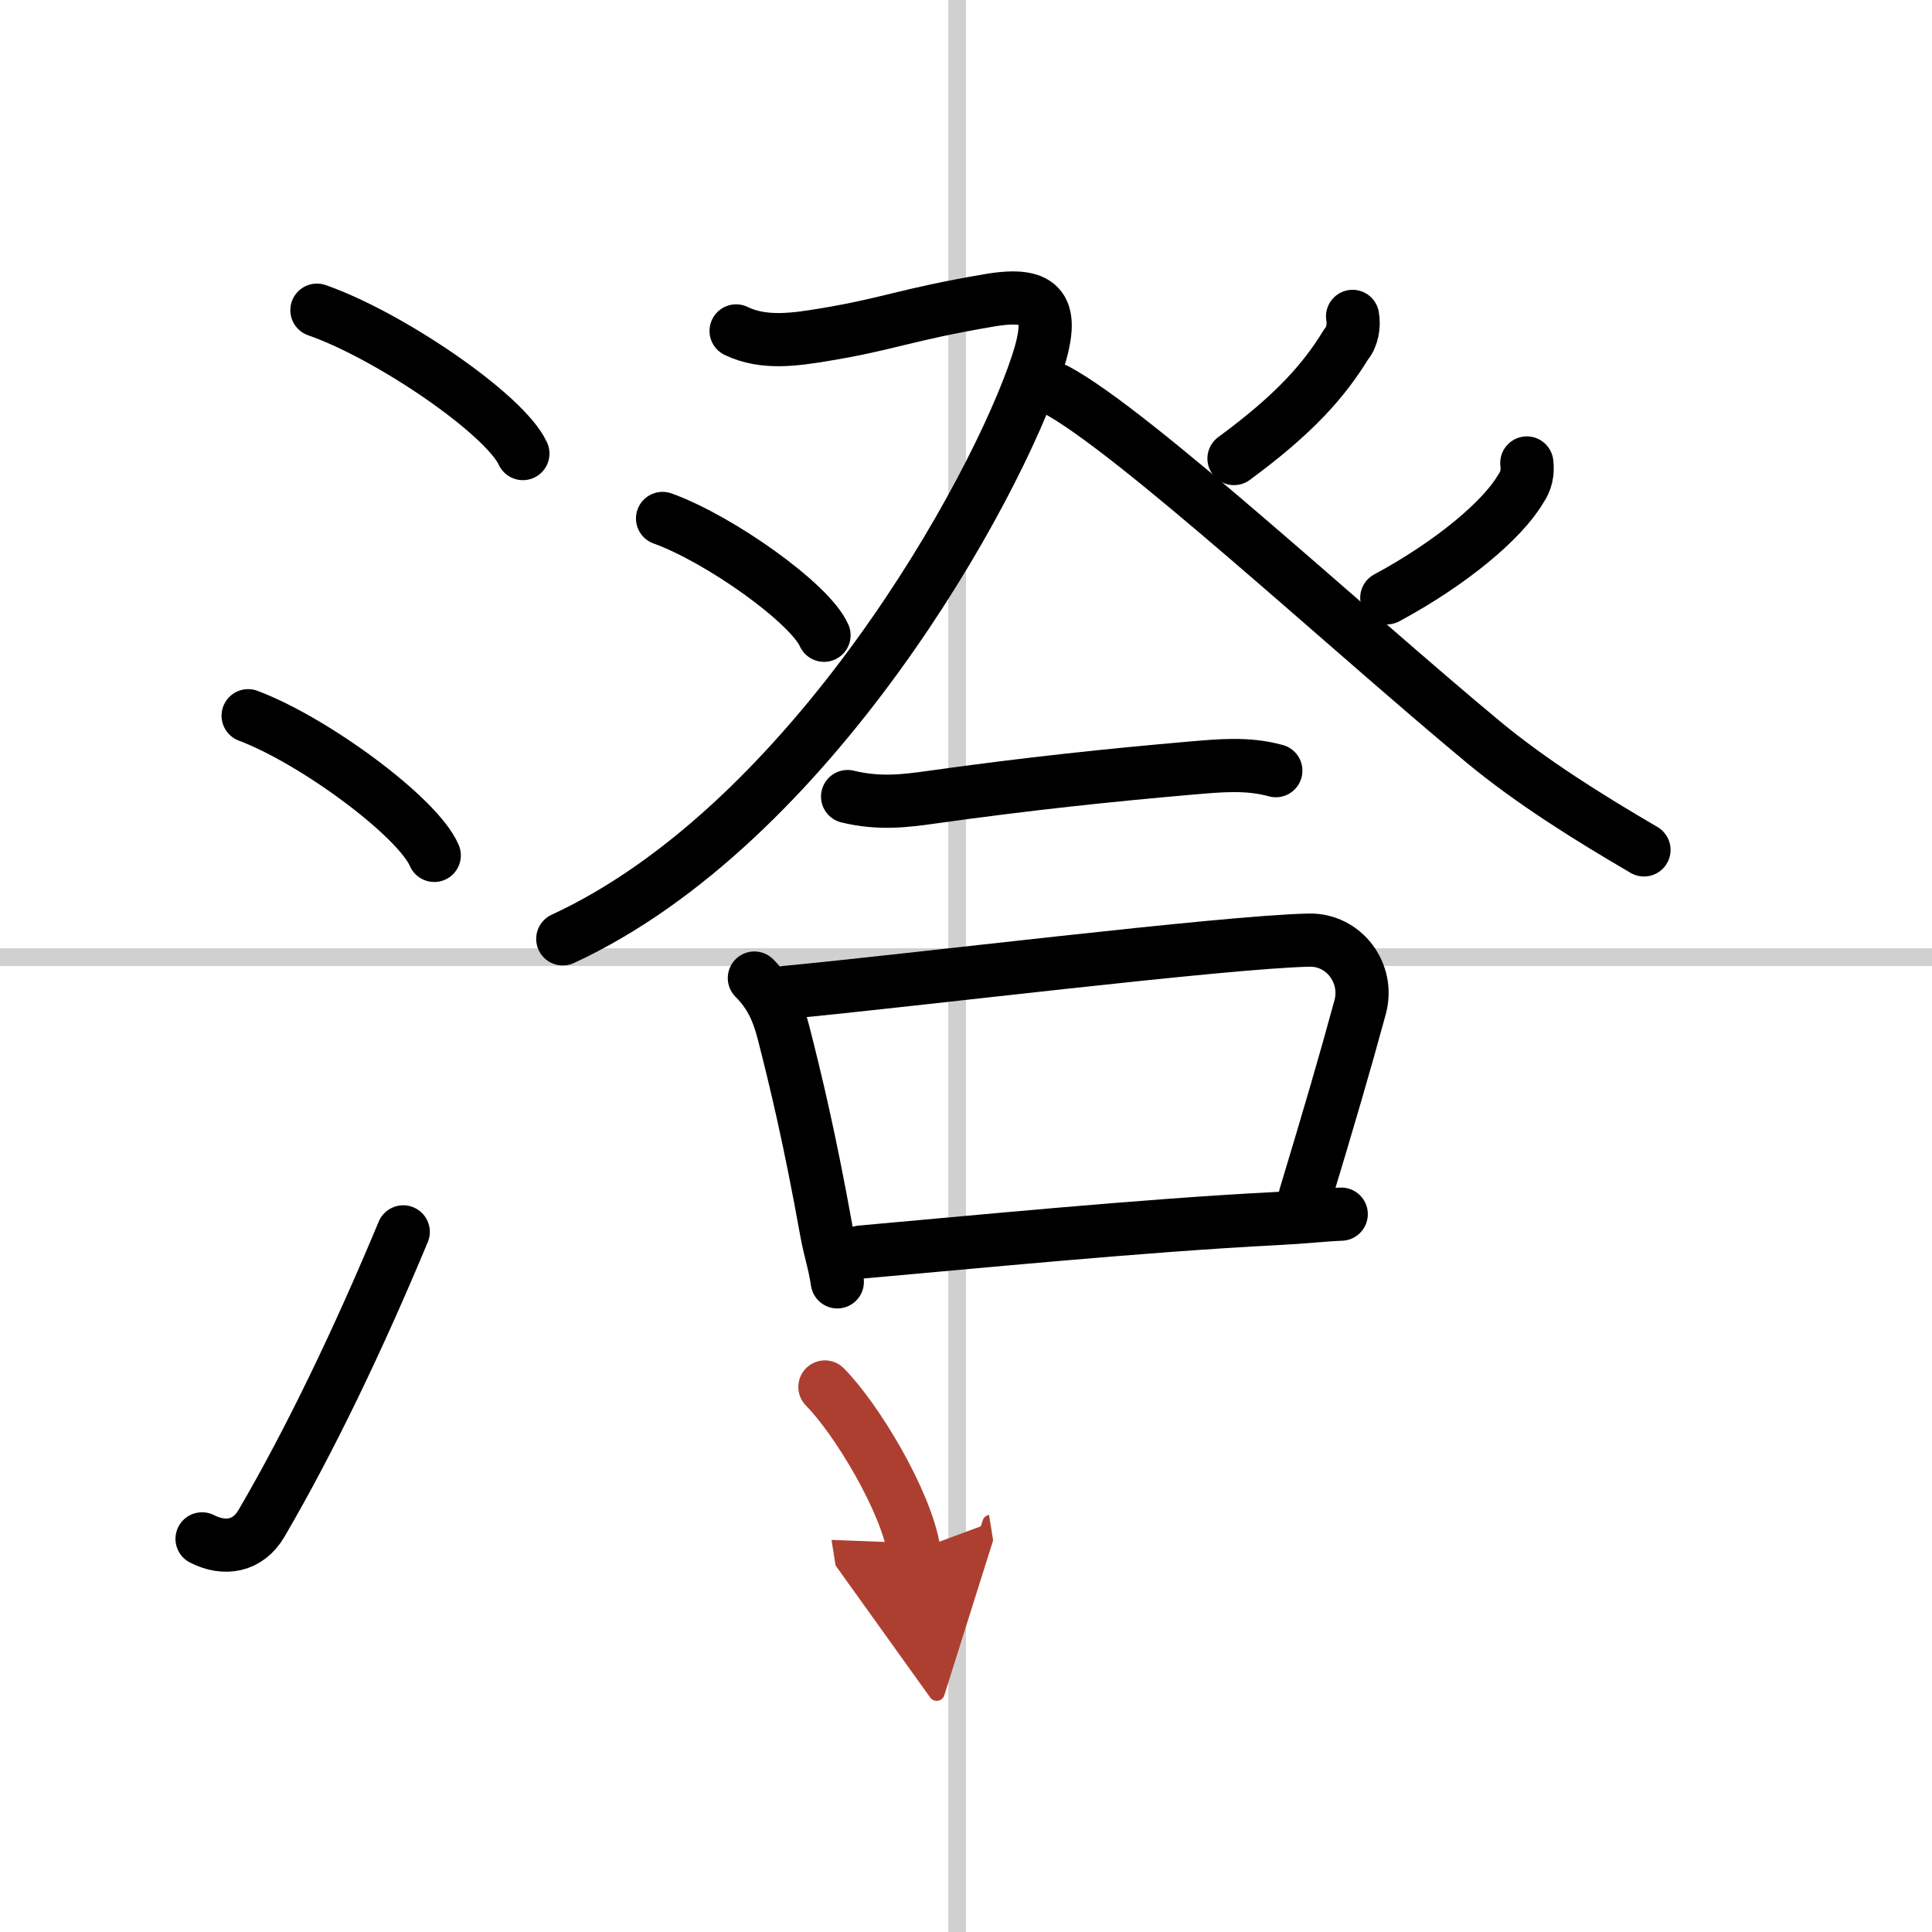
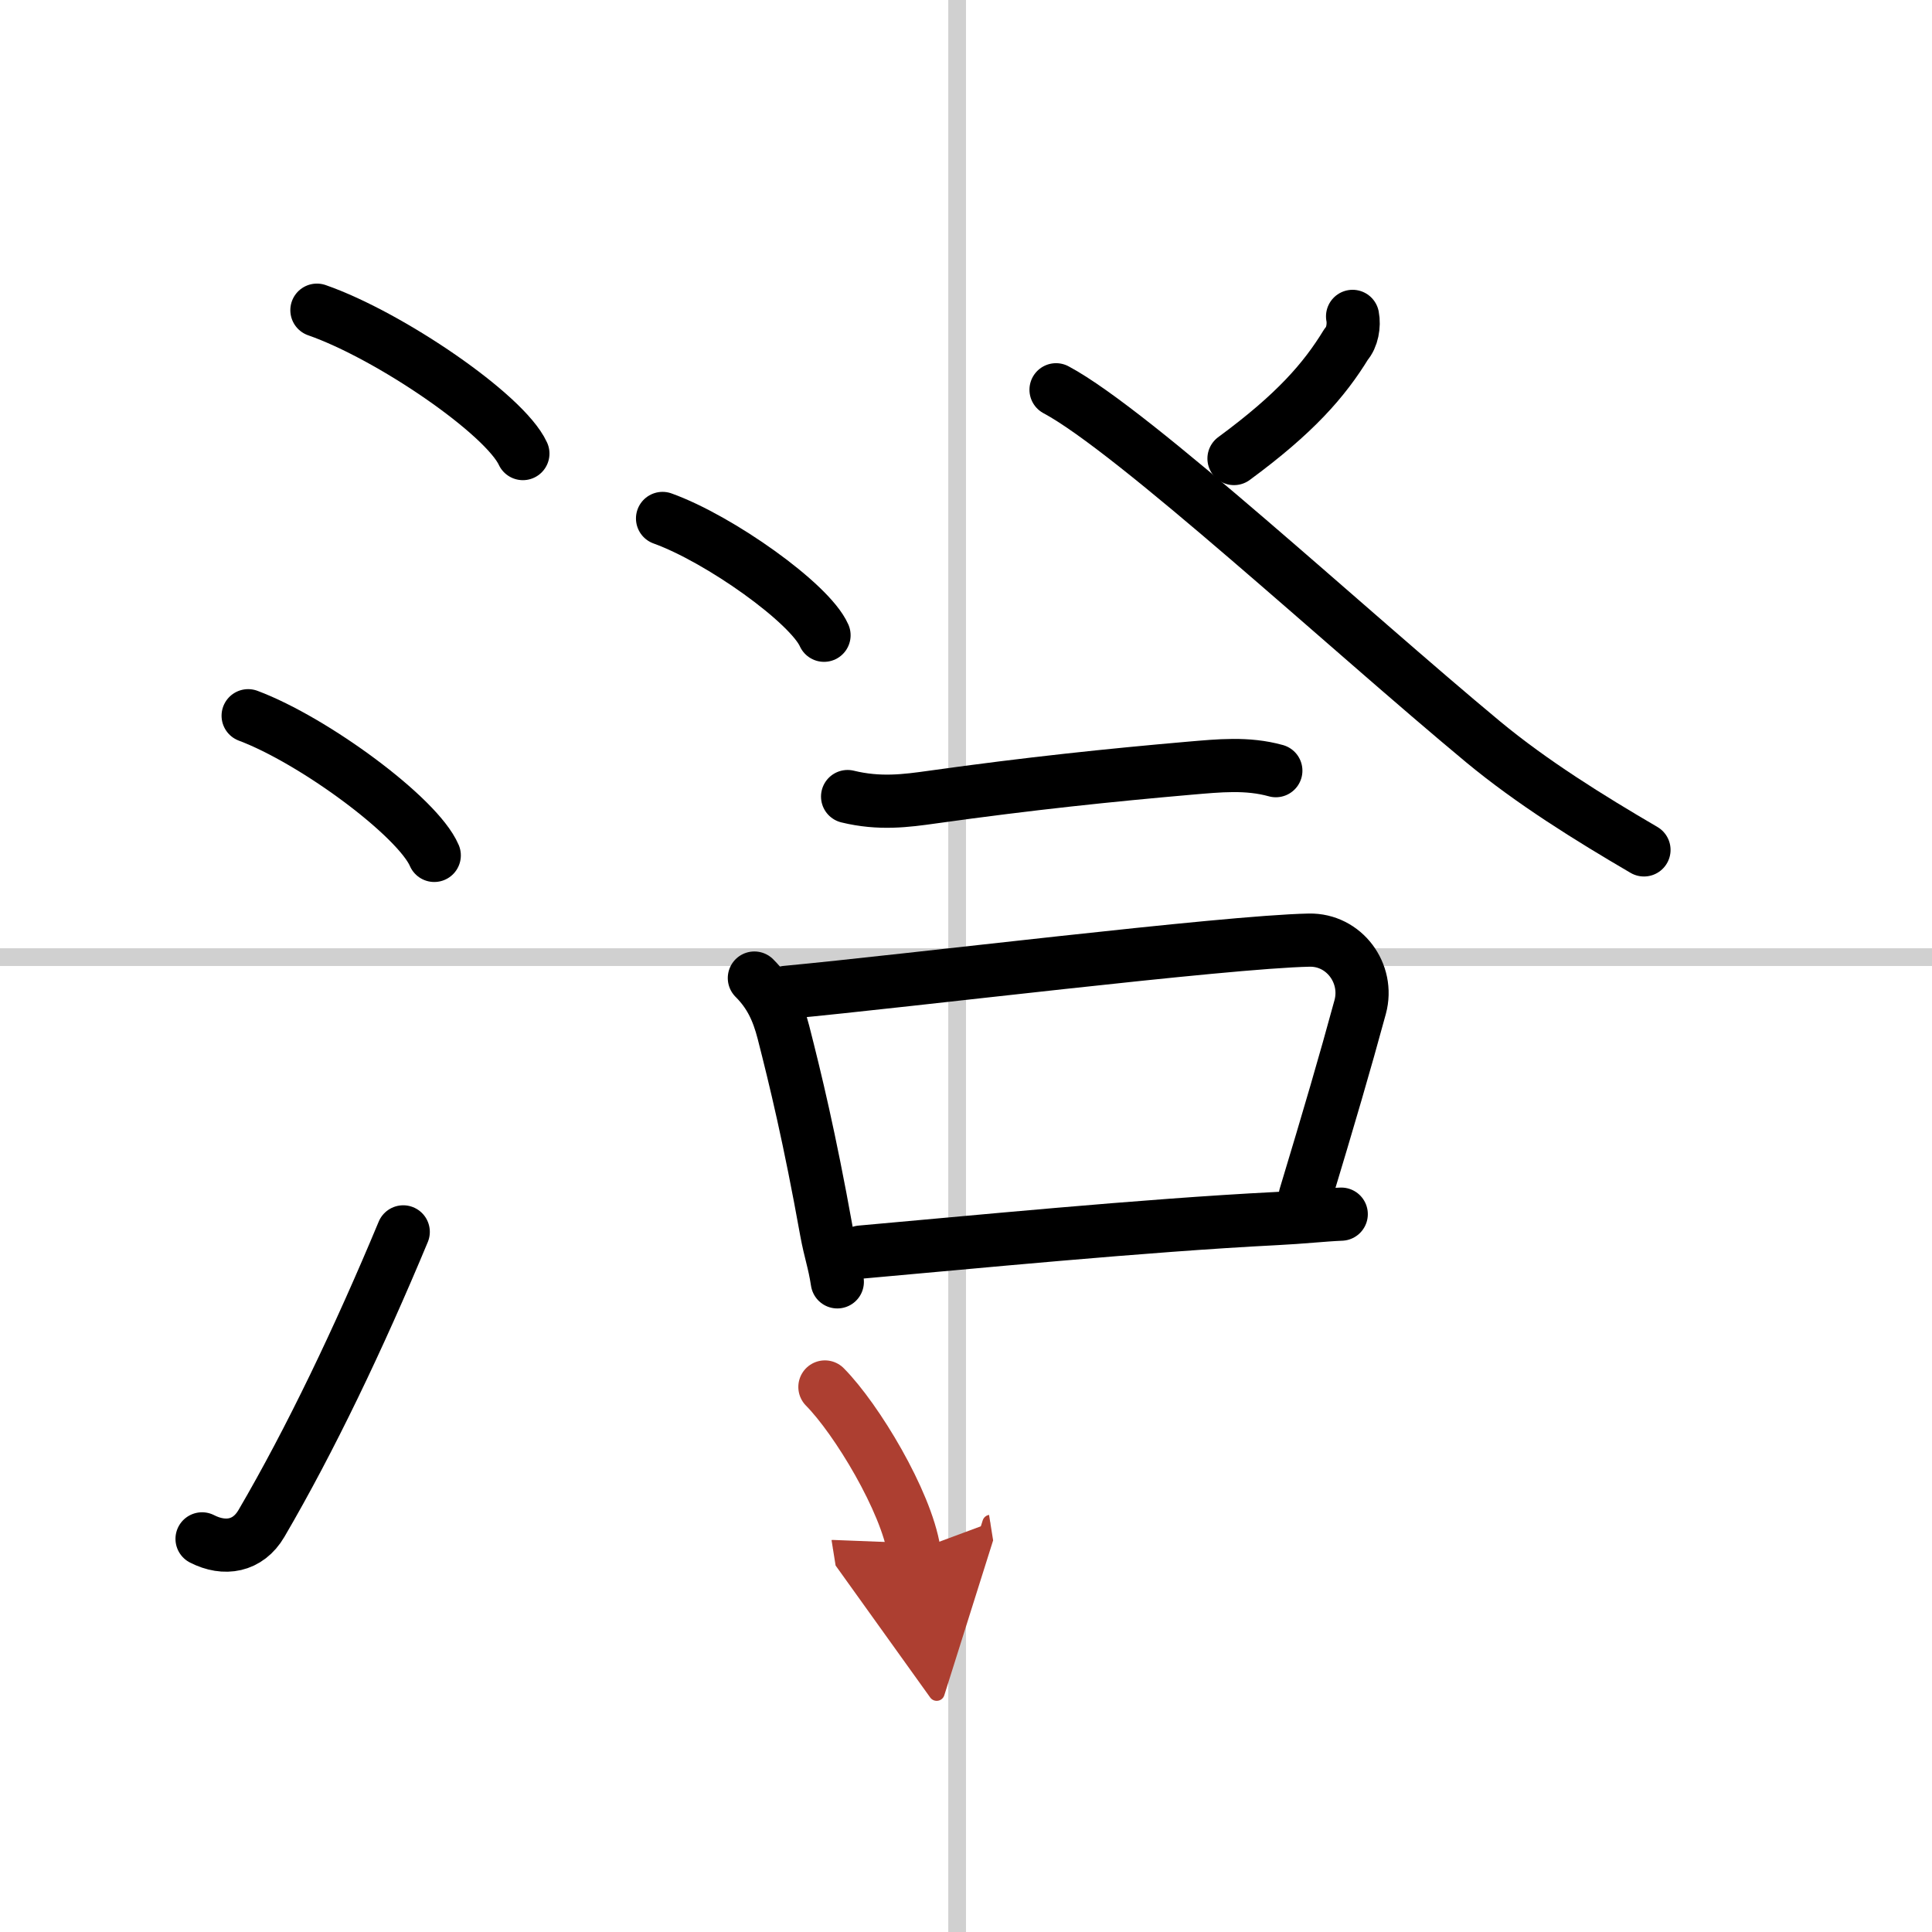
<svg xmlns="http://www.w3.org/2000/svg" width="400" height="400" viewBox="0 0 109 109">
  <defs>
    <marker id="a" markerWidth="4" orient="auto" refX="1" refY="5" viewBox="0 0 10 10">
      <polyline points="0 0 10 5 0 10 1 5" fill="#ad3f31" stroke="#ad3f31" />
    </marker>
  </defs>
  <g fill="none" stroke="#000" stroke-linecap="round" stroke-linejoin="round" stroke-width="3">
    <rect width="100%" height="100%" fill="#fff" stroke="#fff" />
    <line x1="54" x2="54" y2="109" stroke="#d0d0d0" stroke-width="1" />
    <line x2="109" y1="54" y2="54" stroke="#d0d0d0" stroke-width="1" />
    <path d="m17.88 17.5c4.1 1.43 10.6 5.87 11.62 8.09" />
    <path d="m14 40.38c3.71 1.39 9.57 5.71 10.5 7.88" />
    <path d="m11.4 86.82c1.27 0.65 2.59 0.43 3.35-0.87 2.75-4.7 5.5-10.45 8-16.45" />
-     <path d="m41.53 18.67c1.57 0.76 3.36 0.48 4.99 0.21 3.64-0.6 4.56-1.13 9.26-1.93 3.12-0.54 3.75 0.48 2.75 3.55-2.35 7.19-12.78 26-26.78 32.47" />
    <path d="m37.38 29.25c3.22 1.16 8.31 4.78 9.11 6.59" />
    <path d="m76.31 17.85c0.1 0.51-0.02 1.2-0.36 1.57-1.24 2.03-2.89 3.92-6.33 6.45" />
    <path d="m59.58 21.99c4.4 2.35 16.44 13.51 24.09 19.86 2.75 2.28 6 4.3 9.08 6.1" />
-     <path d="m86.14 26.12c0.07 0.54-0.04 1.03-0.35 1.47-1 1.71-3.84 4.14-7.55 6.14" />
    <path d="m47.82 44.94c1.8 0.44 3.3 0.24 4.79 0.03 5.5-0.77 10.04-1.24 14.51-1.63 1.65-0.14 3.24-0.31 4.86 0.14" />
    <path d="m42.56 55.18c0.88 0.88 1.32 1.82 1.64 3.06 0.67 2.62 1.48 5.96 2.42 11.19 0.23 1.25 0.44 1.72 0.62 2.89" />
    <path d="m44.33 55.99c7.03-0.66 24.73-2.85 29.53-2.95 1.98-0.04 3.39 1.88 2.88 3.77-0.87 3.2-1.75 6.2-3.1 10.67" />
    <path d="m48.57 70.64c6-0.53 15.93-1.51 23.43-1.89 1.43-0.07 2.68-0.21 3.67-0.25" />
    <path d="m46.54 78.25c1.79 1.81 4.58 6.44 5.03 9.26" marker-end="url(#a)" stroke="#ad3f31" />
  </g>
</svg>